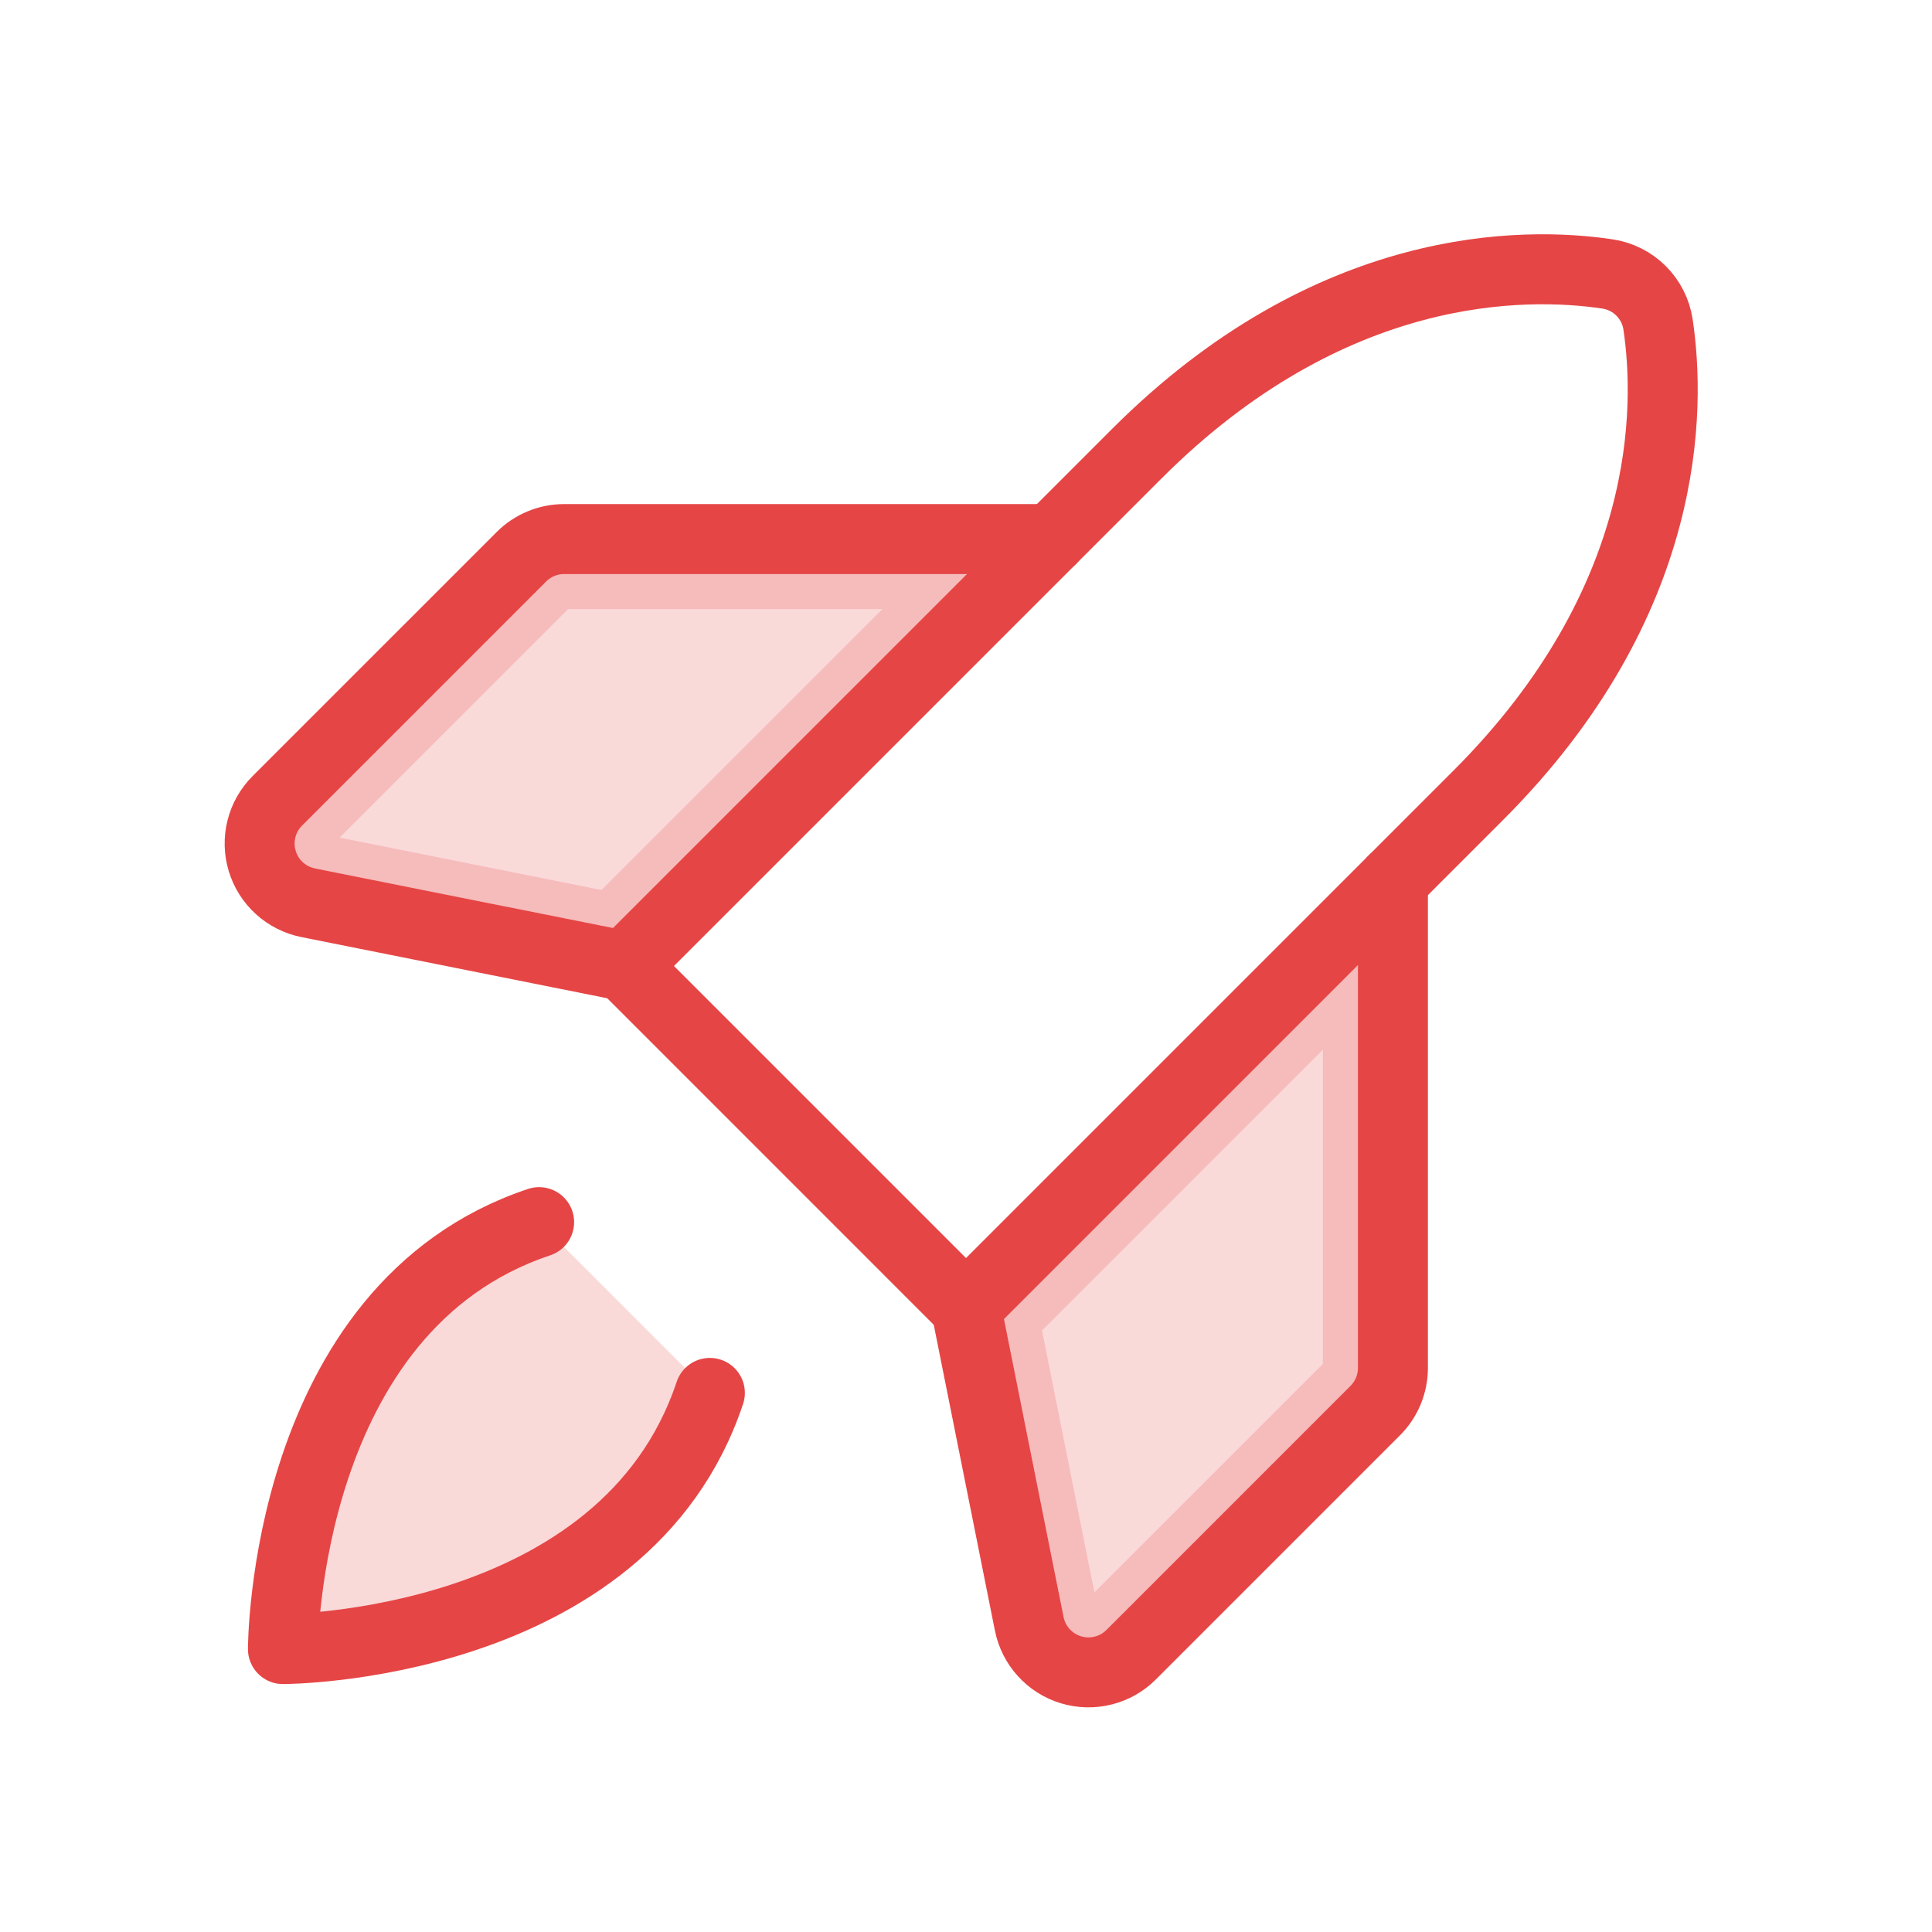
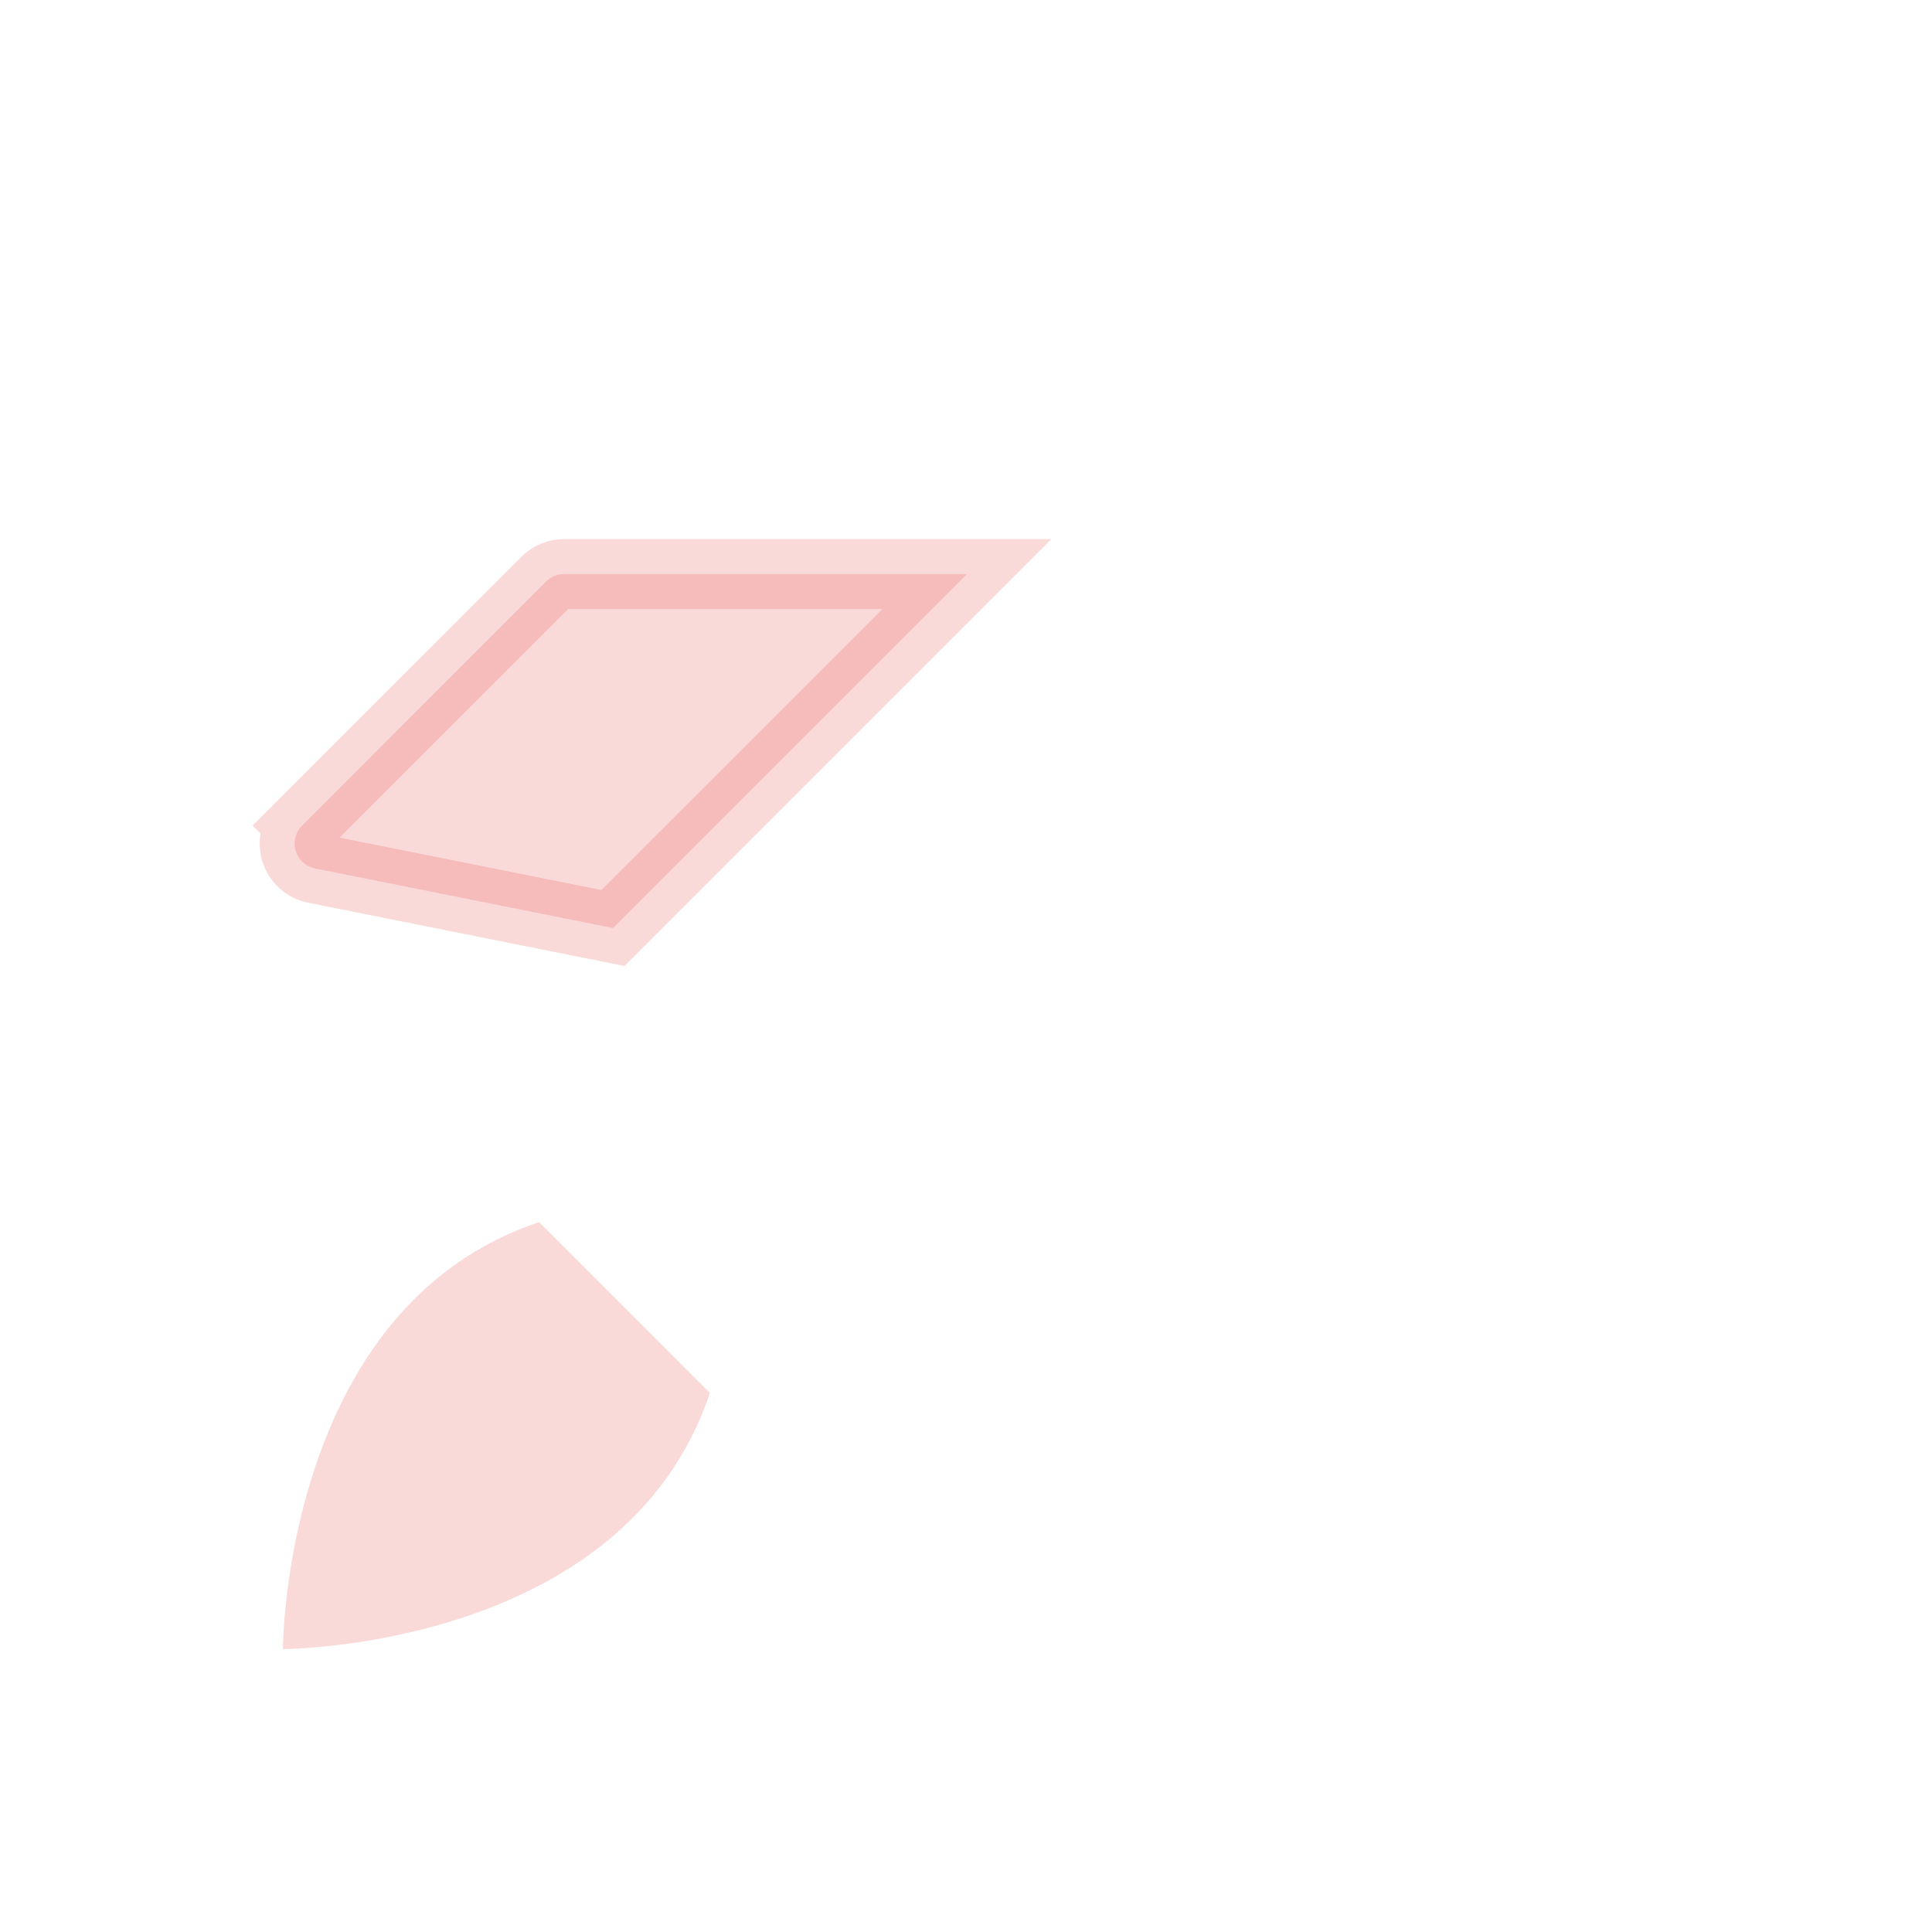
<svg xmlns="http://www.w3.org/2000/svg" width="69" height="69" viewBox="0 0 69 69" fill="none">
-   <path opacity="0.2" d="M25.352 49.747C22.303 58.895 10.105 58.895 10.105 58.895C10.105 58.895 10.105 46.698 19.254 43.648L25.352 49.747Z" fill="#E64545" />
-   <path opacity="0.2" d="M38.611 58.438L38.249 59.635L38.611 58.438C38.454 58.391 38.313 58.301 38.203 58.18C38.092 58.059 38.017 57.91 37.985 57.749L35.857 47.108L48.497 34.468V48.854C48.497 48.973 48.474 49.091 48.428 49.201C48.383 49.311 48.316 49.41 48.232 49.495L49.115 50.379L48.232 49.495L39.514 58.212C39.398 58.328 39.253 58.41 39.094 58.45C38.935 58.49 38.768 58.486 38.611 58.438Z" fill="#E64545" stroke="#E64545" stroke-width="2.5" />
+   <path opacity="0.2" d="M25.352 49.747C22.303 58.895 10.105 58.895 10.105 58.895C10.105 58.895 10.105 46.698 19.254 43.648L25.352 49.747" fill="#E64545" />
  <path opacity="0.2" d="M20.147 20.503H34.532L21.892 33.143L11.252 31.015C11.091 30.983 10.942 30.908 10.821 30.797C10.699 30.687 10.61 30.546 10.562 30.389C10.515 30.232 10.511 30.065 10.551 29.906C10.591 29.747 10.673 29.602 10.789 29.486L9.905 28.602L10.789 29.486L19.506 20.768C19.59 20.684 19.69 20.618 19.8 20.572C19.91 20.526 20.028 20.503 20.147 20.503Z" fill="#E64545" stroke="#E64545" stroke-width="2.5" />
-   <path d="M25.352 49.747C22.303 58.895 10.105 58.895 10.105 58.895C10.105 58.895 10.105 46.698 19.254 43.648" stroke="#E64545" stroke-width="2.5" stroke-linecap="round" stroke-linejoin="round" />
-   <path d="M52.797 28.401L34.5 46.698L22.303 34.5L40.599 16.204C47.527 9.276 54.455 9.343 57.41 9.784C57.865 9.852 58.286 10.064 58.611 10.389C58.936 10.714 59.149 11.136 59.216 11.591C59.657 14.545 59.725 21.473 52.797 28.401Z" stroke="#E64545" stroke-width="2.5" stroke-linecap="round" stroke-linejoin="round" />
-   <path d="M49.747 31.451V48.854C49.747 49.137 49.691 49.417 49.583 49.679C49.474 49.941 49.316 50.178 49.115 50.379L40.398 59.096C40.122 59.372 39.777 59.568 39.398 59.662C39.02 59.757 38.622 59.748 38.249 59.635C37.875 59.522 37.539 59.309 37.277 59.02C37.015 58.731 36.836 58.377 36.759 57.994L34.5 46.698" stroke="#E64545" stroke-width="2.5" stroke-linecap="round" stroke-linejoin="round" />
-   <path d="M37.55 19.253H20.147C19.864 19.253 19.583 19.309 19.322 19.417C19.06 19.526 18.822 19.684 18.622 19.885L9.905 28.602C9.629 28.878 9.433 29.223 9.338 29.602C9.243 29.98 9.253 30.378 9.366 30.751C9.479 31.125 9.691 31.461 9.98 31.723C10.269 31.985 10.624 32.164 11.007 32.241L22.303 34.5" stroke="#E64545" stroke-width="2.5" stroke-linecap="round" stroke-linejoin="round" />
</svg>